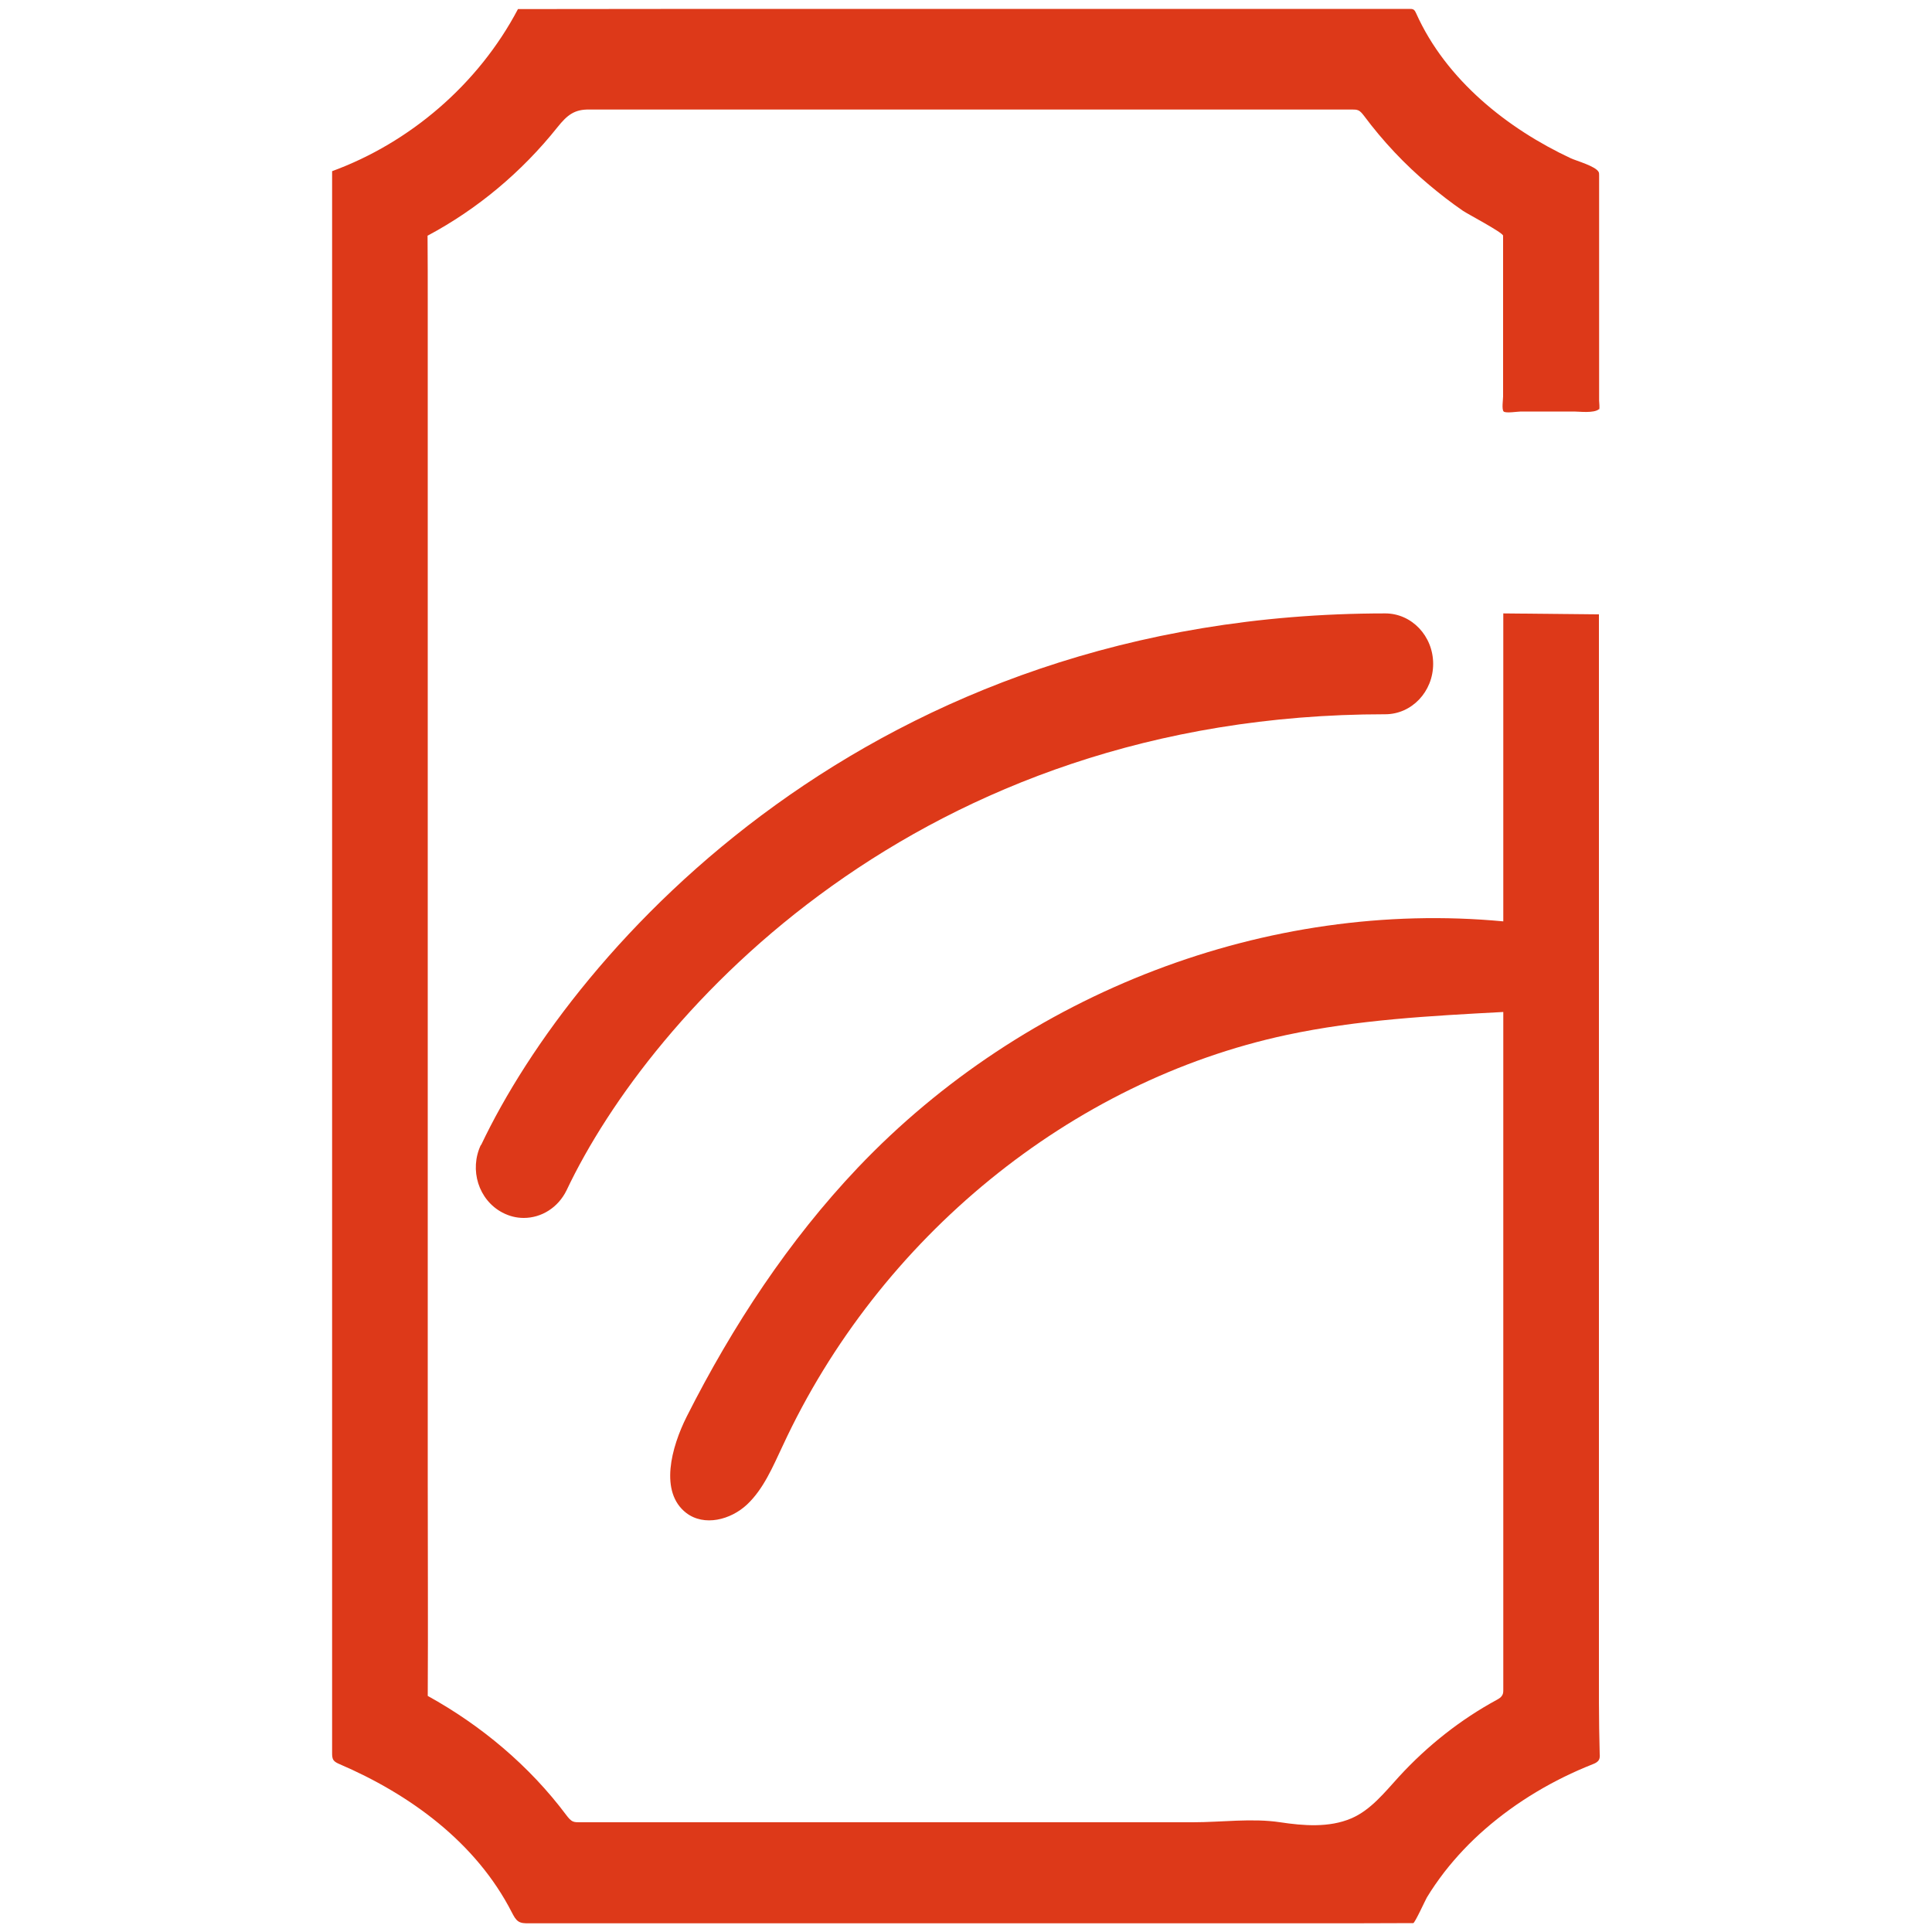
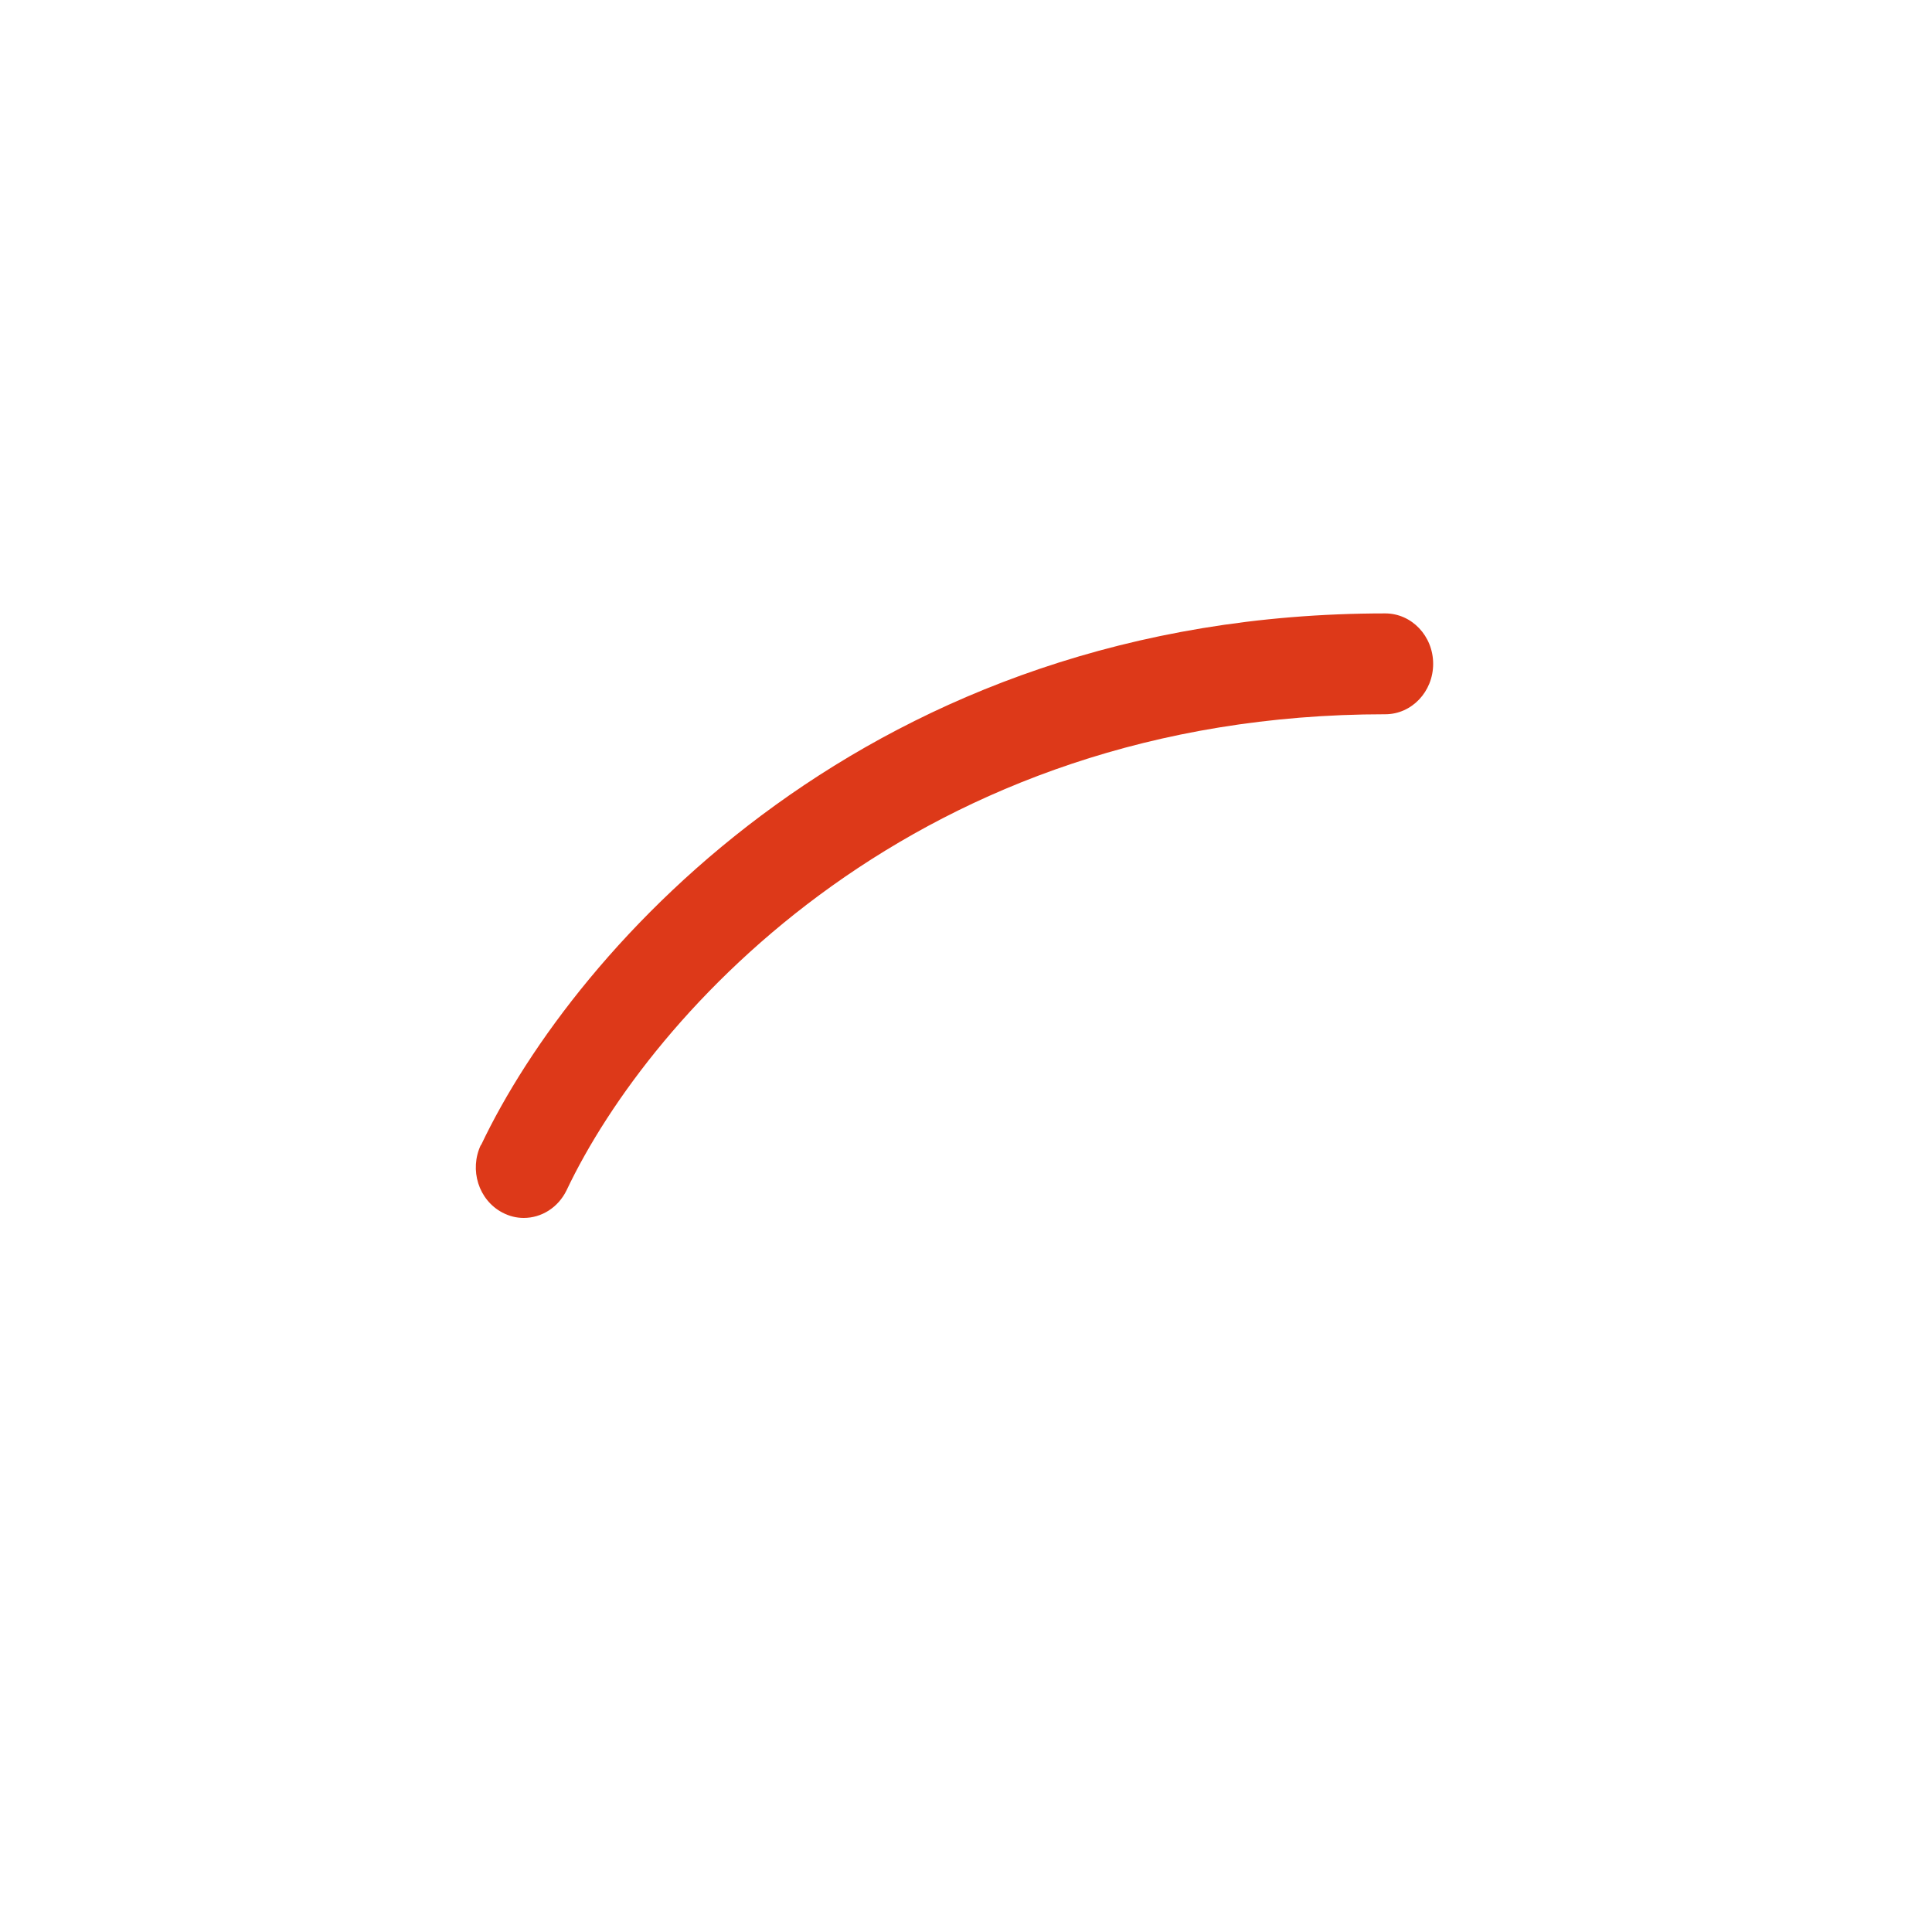
<svg xmlns="http://www.w3.org/2000/svg" id="Layer_1" data-name="Layer 1" viewBox="0 0 100 100">
  <defs>
    <style>
      .cls-1 {
        fill: #dd3919;
      }
    </style>
  </defs>
-   <path class="cls-1" d="M82.77,21.2c.04-.1,0-.35,0-.46,0-1.05,0-2.1,0-3.15,0-.77,0-1.54,0-2.31,0-2.07,0-4.13,0-6.2,0-.06,0-.12-.02-.17-.15-.31-1.15-.58-1.45-.72-3.25-1.52-6.45-4.04-8-7.5-.03-.07-.07-.15-.13-.19-.06-.04-.14-.04-.22-.04-5.19,0-10.39,0-15.58,0h-12.93c-5.88,0-11.76,0-17.63.01-2.06,3.91-5.61,6.92-9.62,8.39,0,5.78,0,11.56,0,17.34v15.58c0,2.72,0,5.44,0,8.22v30.51c0,3.41,0,6.81,0,10.22,0,.13,0,.26.07.37.07.1.18.15.29.2,3.64,1.56,7.09,4.05,8.95,7.7.09.17.18.35.33.45.15.1.34.1.52.1,4.86,0,9.73,0,14.59,0h25.64c1.86,0,3.71,0,5.57-.01.08,0,.62-1.18.7-1.32.27-.45.58-.89.9-1.31.63-.81,1.34-1.56,2.11-2.23,1.65-1.44,3.57-2.57,5.57-3.36.13-.05.26-.11.33-.23.05-.09.05-.2.04-.31-.05-1.75-.04-3.5-.04-5.25,0-3.88,0-7.76,0-11.64,0-8.09,0-16.17,0-24.26,0-5.94,0-11.89,0-17.83-1.65-.02-3.3-.03-4.95-.05,0,5.31,0,10.63,0,15.94-12.18-1.15-24.76,3.65-33.41,12.75-3.57,3.76-6.48,8.18-8.85,12.87-.81,1.61-1.43,3.92-.03,5,.93.71,2.3.36,3.15-.44s1.33-1.95,1.84-3.03c4.99-10.78,14.92-18.88,26.08-21.27,3.69-.79,7.46-.99,11.22-1.19,0,8.07,0,16.14,0,24.2,0,3.62,0,7.25,0,10.87,0,.1,0,.2-.05.29-.06.11-.17.18-.28.24-1.88,1.02-3.59,2.37-5.06,3.97-.74.81-1.47,1.74-2.48,2.17-1.15.49-2.48.38-3.68.2-1.45-.22-3.04,0-4.51,0h-17.32c-4.2,0-8.41,0-12.61,0-.61,0-1.23,0-1.84,0-.11,0-.22,0-.32-.04-.14-.06-.24-.19-.34-.32-1.93-2.58-4.43-4.66-7.18-6.18.02-3.68,0-7.37,0-11.05V29.03c0-4.4,0-8.79,0-13.19,0-1.21,0-2.43-.01-3.64,2.57-1.37,4.87-3.29,6.72-5.61.51-.64.89-.94,1.67-.92.35,0,.71,0,1.06,0h23.93c3.97,0,7.93,0,11.9,0,.87,0,1.74,0,2.61,0,.09,0,.19,0,.28.04.12.05.21.17.29.27.99,1.33,2.12,2.53,3.37,3.58.57.48,1.15.93,1.76,1.35.23.16,2.08,1.13,2.08,1.29v4.63c0,1.23,0,2.46,0,3.69,0,.16-.08.68.03.78s.73,0,.89,0c.9,0,1.84,0,2.76,0,.26,0,1.02.1,1.28-.12Z" />
  <path class="cls-1" d="M24.89,59.26c-.61,1.29-.12,2.85,1.11,3.5.36.19.73.28,1.11.28.91,0,1.78-.53,2.22-1.44,4.34-9.15,18.16-24.63,42.37-24.63,1.37,0,2.48-1.17,2.48-2.61s-1.11-2.61-2.48-2.61c-26.63,0-41.95,17.29-46.8,27.52Z" />
</svg>